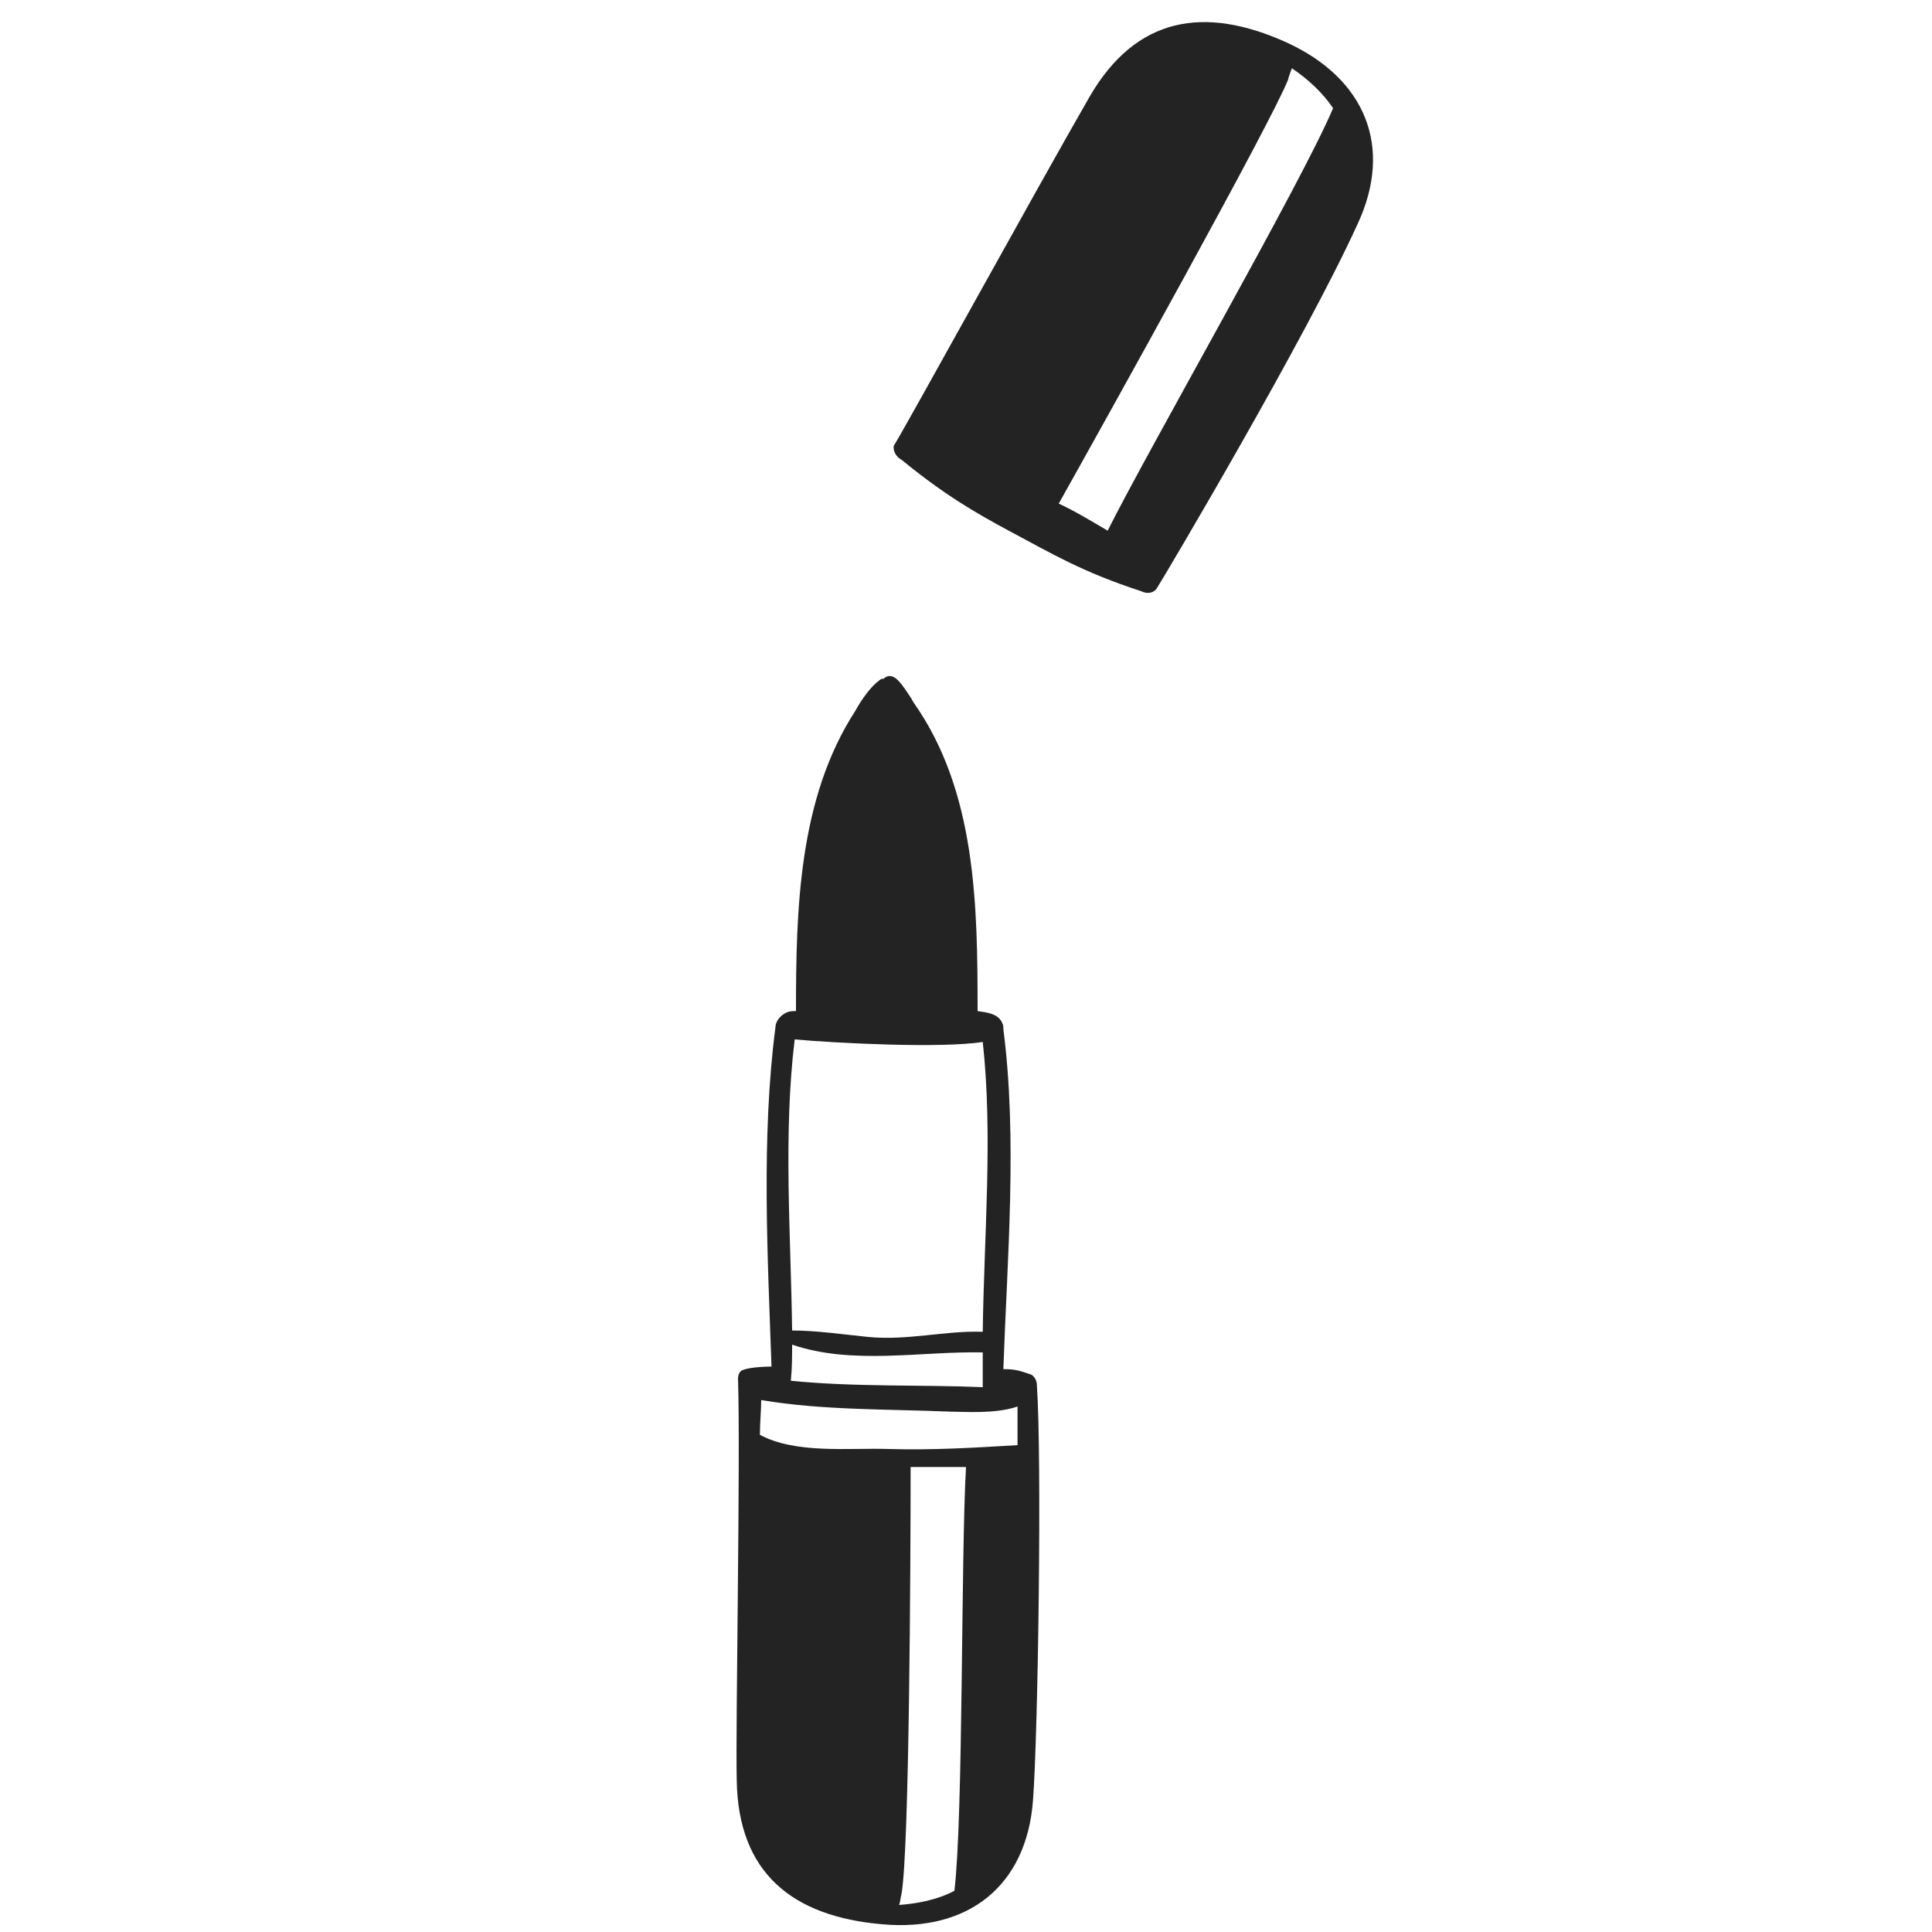
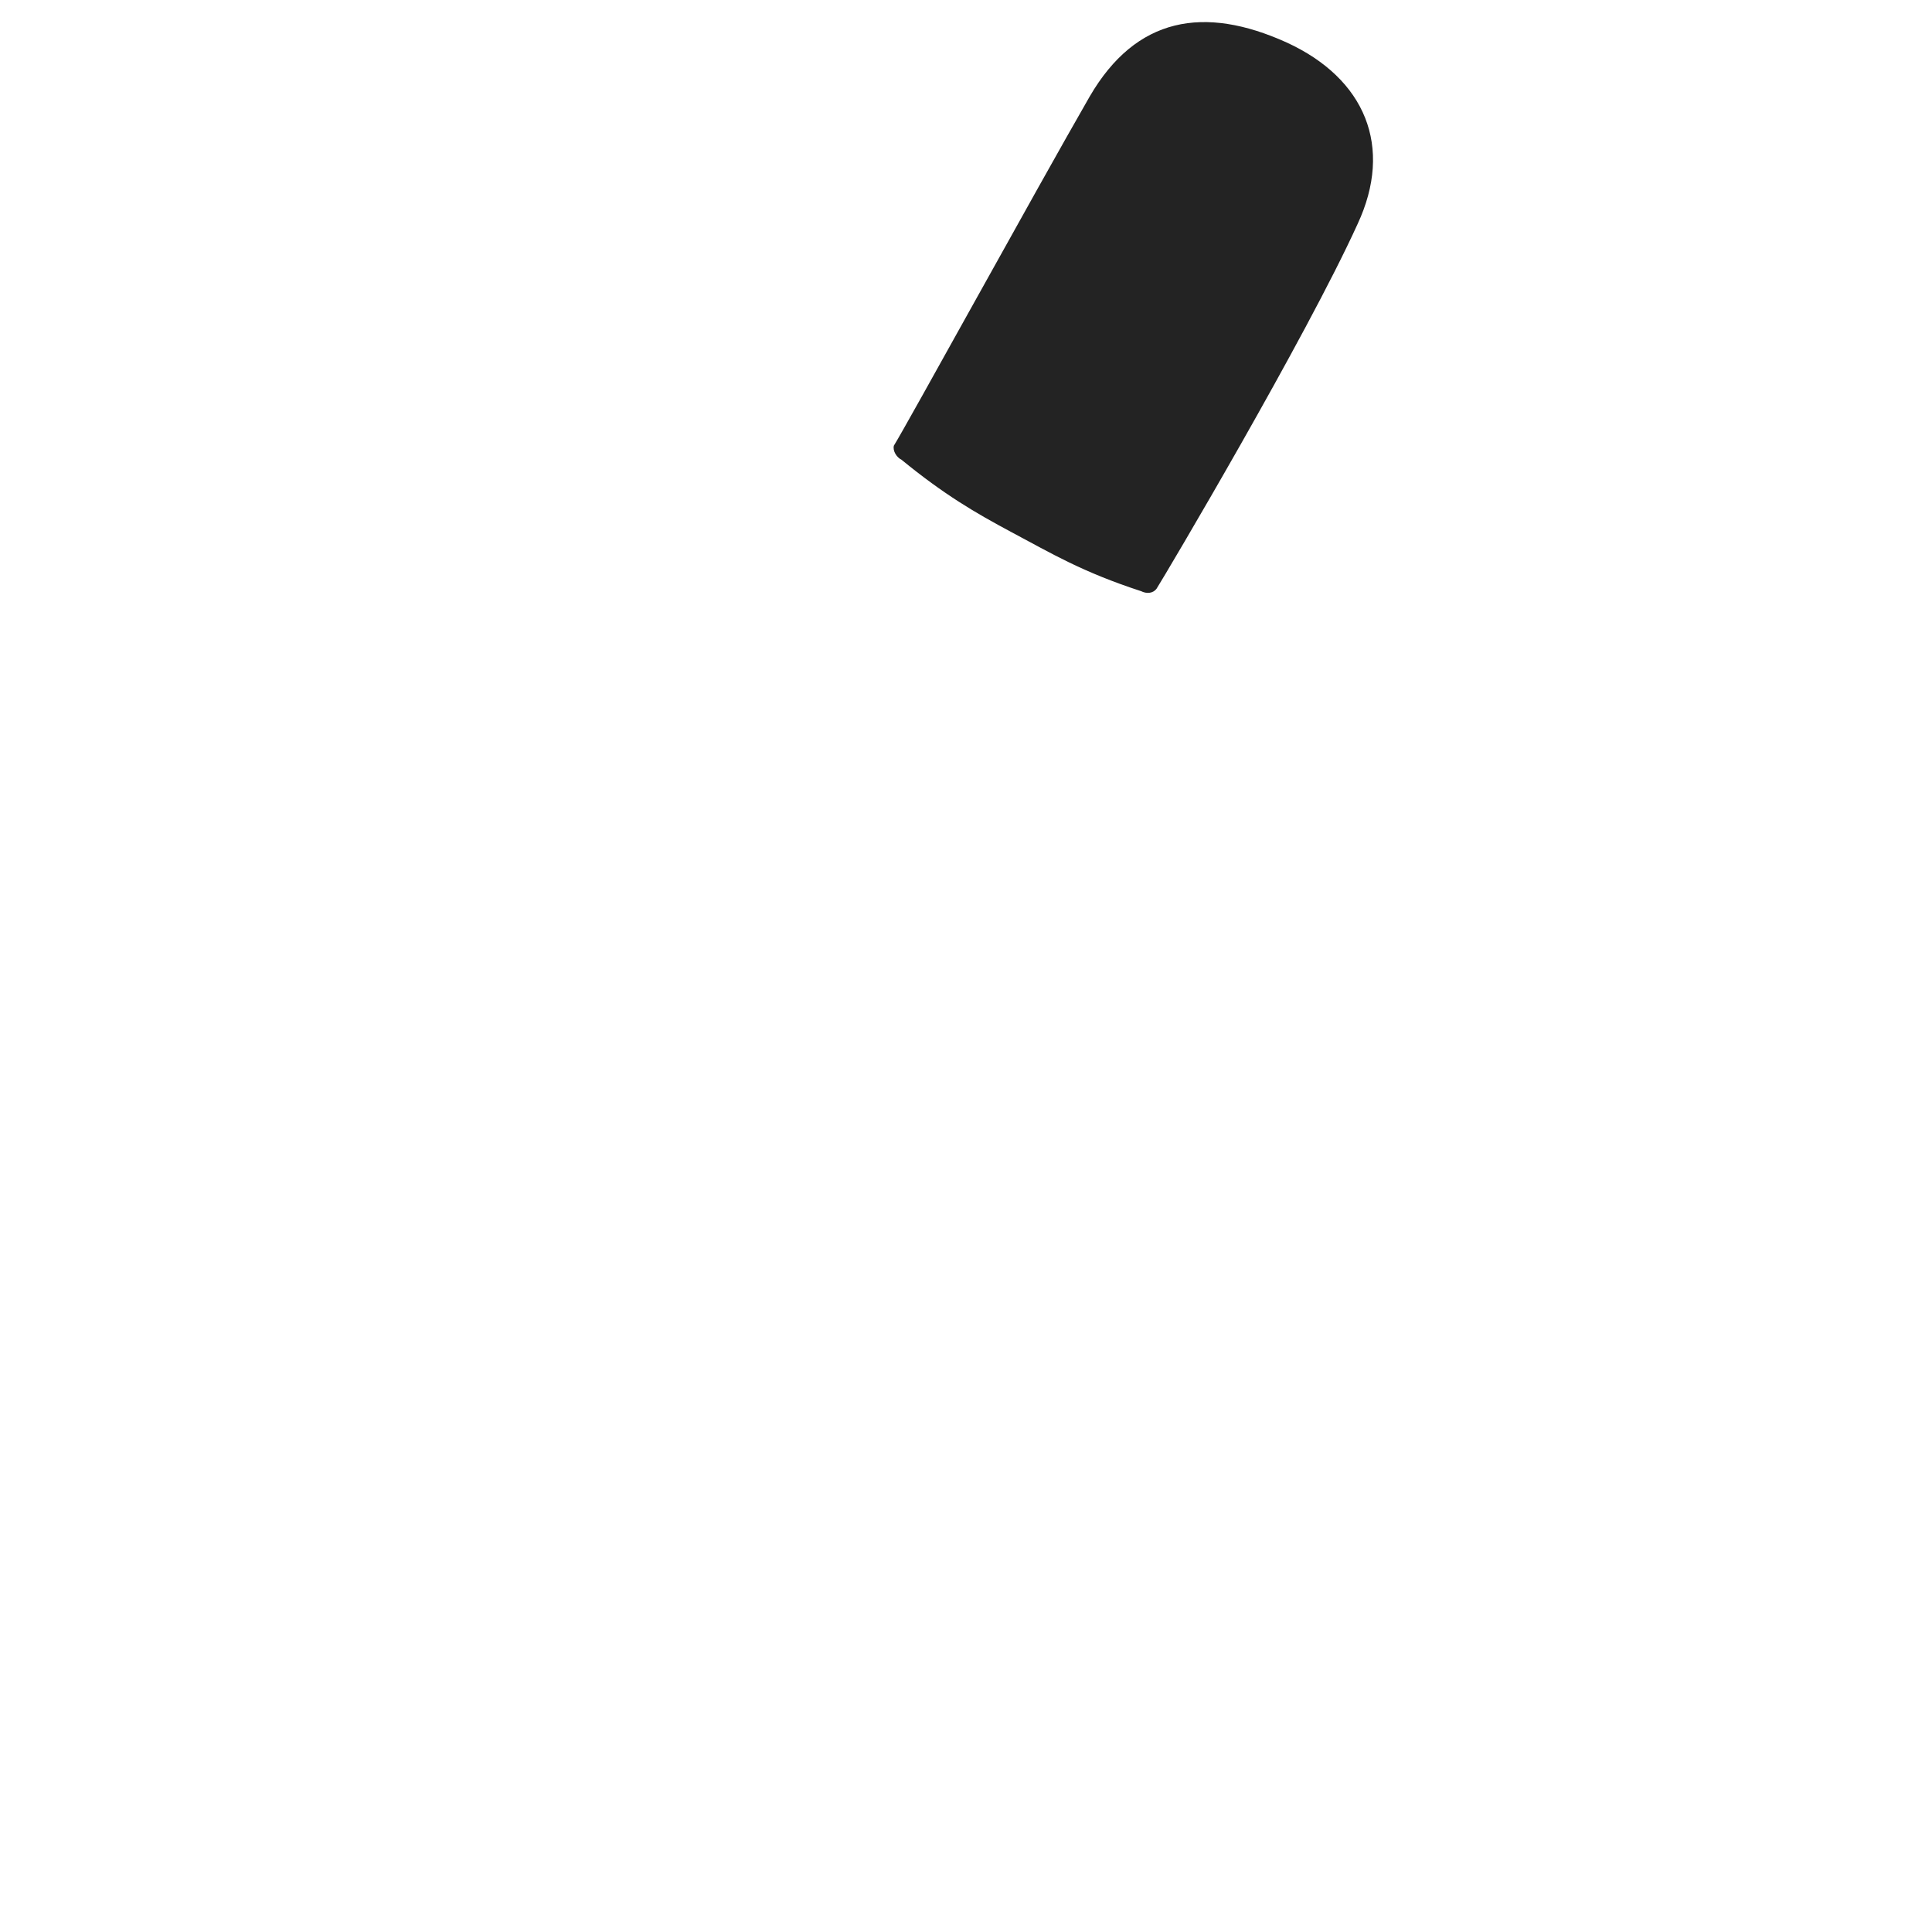
<svg xmlns="http://www.w3.org/2000/svg" enable-background="new 0 0 150 150" version="1.1" viewBox="0 0 150 150" xml:space="preserve">
  <style type="text/css">
	.st0{fill:#232323;}
</style>
-   <path class="st0" d="m78.5 41.3c3.2 1.7 5.5 3.1 10.1 4.6 0.4 0.2 0.9 0.2 1.2-0.2 0.7-1.1 11.6-19.5 15.6-28.3 2.8-6 0.6-11.3-5.5-14.1-6.4-2.9-11.7-2-15.3 4.2-4.2 7.3-14.2 25.5-15.2 27.1-0.1 0.4 0.2 0.9 0.6 1.1 3.3 2.7 5.7 4.1 8.5 5.6zm3.7-2.2c3.7-6.6 16.5-29.6 17.8-32.9 0.1-0.4 0.2-0.6 0.3-0.9 1.2 0.8 2.4 1.9 3.2 3.1-2.4 5.7-14.3 26.4-17.5 32.8-1.2-0.7-2.5-1.5-3.8-2.1z" />
-   <path class="st0" d="m57.2 138.2c0.1 7.2 4.3 10.6 11.3 11.2 6.7 0.6 11.2-3 11.7-9.6 0.4-5.2 0.7-26.7 0.3-32.3 0-0.3-0.2-0.7-0.5-0.8-0.9-0.3-1.2-0.4-2.1-0.4 0.3-8.6 1.1-17.9 0-26.4v-0.1c0-0.1 0-0.2-0.1-0.4-0.3-0.7-1.2-0.8-1.9-0.9 0-8.2-0.1-17.1-5-24 0-0.1-0.1-0.1-0.1-0.2-0.4-0.6-0.7-1.1-1.1-1.5s-0.8-0.4-1.1-0.1c-0.1 0-0.2 0-0.3 0.1-0.7 0.5-1.4 1.5-1.9 2.4-4.4 6.8-4.6 15.4-4.6 23.3-0.2 0-0.5 0-0.7 0.1-0.5 0.2-0.9 0.7-0.9 1.2-1.1 8.5-0.6 17.7-0.3 26.3 0 0-1.7 0-2.3 0.3-0.2 0.1-0.3 0.4-0.3 0.6 0.2 6.3-0.2 27.1-0.1 31.2zm16.9 8.6c-1.3 0.7-2.9 1-4.3 1.1 0.1-0.2 0.1-0.5 0.2-0.9 0.6-3.5 0.7-25.6 0.7-33.1h4.3c-0.4 7-0.2 27-0.9 32.9zm-0.3-37.2c1 0 3.5 0.2 5.2-0.4v3c-3.3 0.2-6.6 0.4-10 0.3-3.1-0.1-7.2 0.4-10-1.1 0-1 0.1-1.9 0.1-2.7 4.7 0.8 9.9 0.7 14.7 0.9zm-12.3-5.2c4.7 1.6 10 0.5 14.8 0.6v2.7c-4.6-0.2-10 0-14.9-0.5 0.1-1 0.1-1.9 0.1-2.8zm14.8-23.5c0.8 7.2 0.1 15 0 22.5-3-0.1-5.8 0.7-8.9 0.4-2-0.2-4-0.5-5.9-0.5-0.1-7.5-0.7-15.2 0.2-22.6 3.3 0.3 11.4 0.7 14.6 0.2z" />
+   <path class="st0" d="m78.5 41.3c3.2 1.7 5.5 3.1 10.1 4.6 0.4 0.2 0.9 0.2 1.2-0.2 0.7-1.1 11.6-19.5 15.6-28.3 2.8-6 0.6-11.3-5.5-14.1-6.4-2.9-11.7-2-15.3 4.2-4.2 7.3-14.2 25.5-15.2 27.1-0.1 0.4 0.2 0.9 0.6 1.1 3.3 2.7 5.7 4.1 8.5 5.6zm3.7-2.2z" />
</svg>